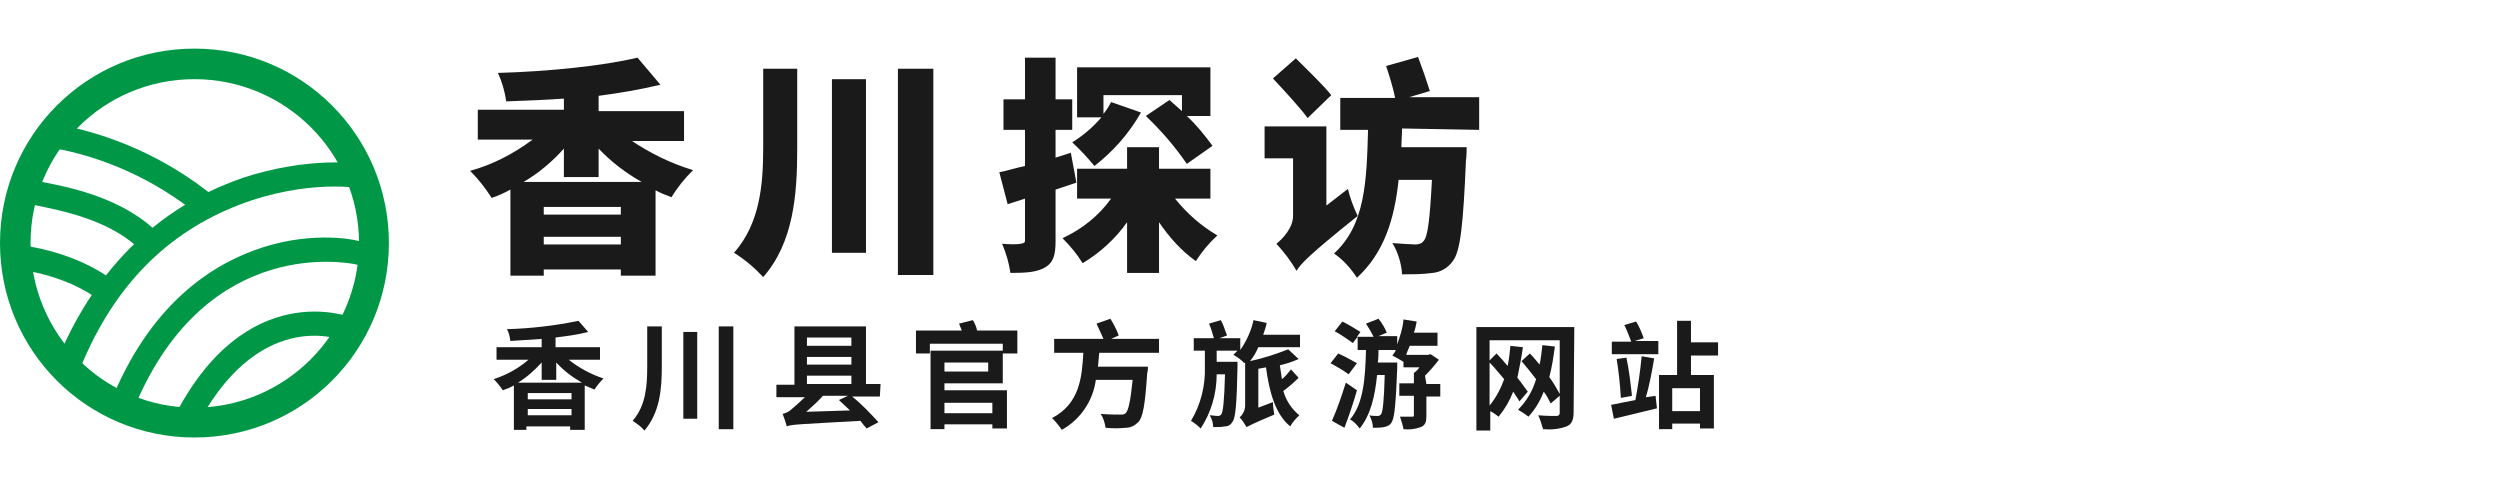
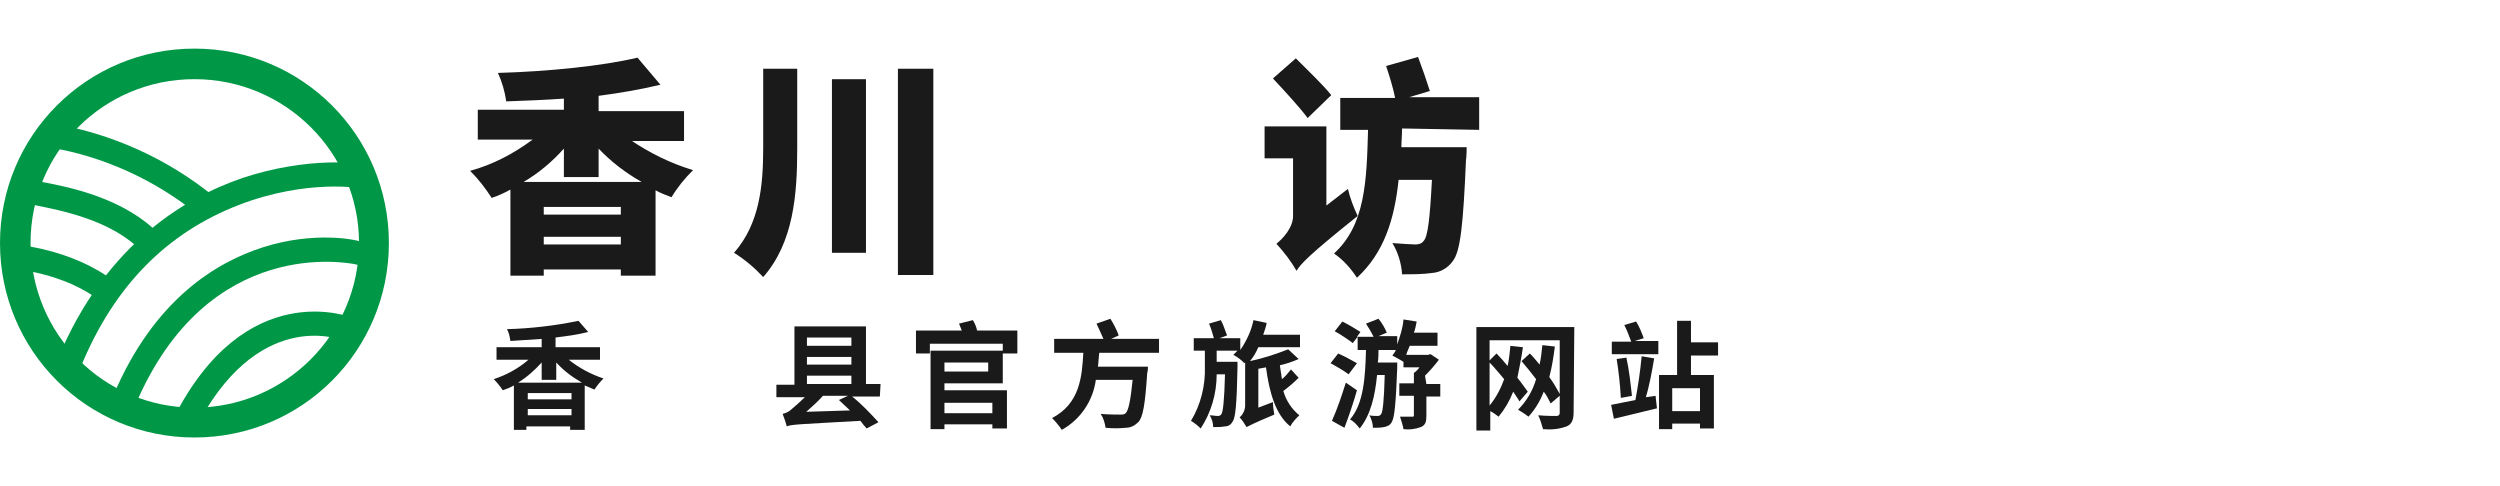
<svg xmlns="http://www.w3.org/2000/svg" version="1.1" id="レイヤー_1" x="0px" y="0px" viewBox="0 0 360 70" style="enable-background:new 0 0 360 70;" xml:space="preserve">
  <style type="text/css">
	.st0{fill:#009846;}
	.st1{fill:#1A1A1A;}
</style>
  <g id="レイヤー_2_1_">
    <g id="テキスト">
      <path class="st0" d="M28,11.4c13.1,0,23.7,10.6,23.7,23.6S41.1,58.7,28,58.7S4.4,48.1,4.4,35c0,0,0,0,0,0    C4.4,21.9,14.9,11.4,28,11.4 M28,7C12.5,7,0,19.5,0,35s12.5,28,28,28s28-12.5,28-28S43.5,7,28,7z" />
      <path class="st0" d="M10.9,54.7l-3.3-1.2c6.7-17.7,18.6-24.9,27.4-27.9c9.1-3,17.3-2.4,18.8-1.4L52,27.1l0.1,0.1    c-0.8-0.3-9.5-1.4-19.6,3.1S15.3,42.9,10.9,54.7z" />
      <path class="st0" d="M19.5,58.3L16.3,57c5.9-14,15-19.3,21.6-21.4c7.2-2.3,13.5-1.2,14.6-0.6l-0.3,3.3c-0.4-0.1-0.9-0.2-1.3-0.3    C50.5,38,30,33.6,19.5,58.3z" />
      <path class="st0" d="M28,62l-3.1-1.6c10.4-20.8,25.6-14.7,25.7-14.7L49.3,49l0.7-1.6L49.3,49C48.8,48.8,36.9,44.3,28,62z" />
      <path class="st0" d="M28.5,30.9c-6.2-5-13.6-8.4-21.5-9.7l0.6-3.4C16,19.2,24,22.8,30.7,28.2L28.5,30.9z" />
      <path class="st0" d="M20.5,36.3c-4.3-4.6-11.7-6-15.7-6.8l-1-0.2l0.7-3.4l1,0.2c4.4,0.8,12.5,2.4,17.6,7.8L20.5,36.3z" />
      <path class="st0" d="M14.5,43.4c-5.3-4.2-12.8-4.7-12.8-4.7l0.2-3.5c0.3,0,8.6,0.6,14.8,5.5L14.5,43.4z" />
      <path class="st1" d="M90.7,20.1c2.8,1.9,5.8,3.4,9.1,4.4c-1.2,1.2-2.2,2.4-3.1,3.9c-0.8-0.3-1.6-0.6-2.3-1v12.3h-5v-0.9H78.3v0.9    h-4.8V27.3c-0.9,0.5-1.8,0.9-2.7,1.2c-0.9-1.4-1.9-2.7-3.1-3.9c3.3-0.9,6.3-2.5,9-4.5h-7.9v-4.3h12.4v-1.6    c-2.8,0.2-5.7,0.3-8.3,0.4c-0.2-1.4-0.6-2.8-1.2-4.1c7.2-0.2,15.1-1,20.1-2.2l3.3,3.9c-2.9,0.7-5.9,1.2-8.9,1.6v2.2h12.3v4.3H90.7    z M92.4,26.2c-2.3-1.3-4.4-2.9-6.2-4.8v4.1h-5v-4.1c-1.7,1.9-3.6,3.5-5.8,4.8H92.4z M89.4,29.8H78.3v1.1h11.1L89.4,29.8z     M89.4,35.2v-1.1H78.3v1.1H89.4z" />
      <path class="st1" d="M114.8,9.9v11.5c0,6.5-0.5,13.5-4.9,18.5c-1.2-1.3-2.6-2.5-4.2-3.5c3.7-4.2,4.2-9.7,4.2-15.1V9.9H114.8z     M124.7,11.4v25h-4.9v-25L124.7,11.4z M134.4,9.9v29.7h-5.1V9.9L134.4,9.9z" />
-       <path class="st1" d="M155,26.3l-3,1v7.4c0,2-0.3,3.1-1.5,3.8s-2.7,0.8-5,0.8c-0.2-1.4-0.6-2.8-1.2-4.2c1.1,0.1,2.3,0.1,2.7,0    s0.6-0.1,0.6-0.5v-6l-2.5,0.8l-1.2-4.6c1.1-0.2,2.3-0.6,3.7-0.9v-5.2h-3.1v-4.4h3.1v-6h4.4v6h2.4v4.4H152v4l2.2-0.7L155,26.3z     M169.2,28.6c1.7,2.1,3.7,3.9,6.1,5.3c-1.2,1.1-2.2,2.3-3.1,3.7c-2.1-1.5-3.8-3.4-5.3-5.6v7.3h-4.6V32c-1.7,2.4-3.9,4.4-6.4,5.9    c-0.8-1.3-1.8-2.5-2.9-3.6c2.8-1.3,5.2-3.2,7-5.7h-4.9v-4.3h7.2v-3.1h4.6v3.1h7.4v4.3H169.2z M164.3,16.2c-1.7,3-4,5.6-6.7,7.7    c-1-1.2-2.1-2.4-3.2-3.4c1.6-1,3-2.2,4.2-3.6h-3.5V9.7h19.2v7h-3.4c1.4,1.3,2.6,2.8,3.7,4.3l-3.7,2.6c-1.7-2.5-3.7-4.8-5.9-6.9    l3.4-2.3c0.6,0.5,1.2,1.1,1.8,1.6v-2.3h-11.3v2.7c0.4-0.5,0.8-1.1,1.1-1.7L164.3,16.2z" />
      <path class="st1" d="M194.1,27.2c0.3,1.3,0.8,2.6,1.4,3.9c-7,5.6-8.2,6.9-8.8,7.9c-0.8-1.4-1.8-2.7-2.9-3.9c0.9-0.7,2.4-2.3,2.4-4    v-8.3h-4.1v-4.6h8.9v11.4L194.1,27.2z M188.3,17c-1.1-1.5-3.4-4-5-5.7l3.3-2.9c1.6,1.6,4,3.9,5.1,5.3L188.3,17z M201.9,18.5    c0,0.9-0.1,1.9-0.1,2.7h9.4c0,0,0,1.3-0.1,1.9c-0.4,9.3-0.8,13.1-1.9,14.5c-0.7,1-1.8,1.6-2.9,1.7c-1.4,0.2-2.9,0.2-4.4,0.2    c-0.1-1.6-0.6-3.2-1.4-4.5c1.4,0.1,2.7,0.2,3.3,0.2c0.5,0,0.9-0.1,1.2-0.5c0.6-0.6,0.9-3.1,1.2-8.8h-4.8c-0.6,5.7-2.1,10.5-6,14.1    c-0.9-1.4-2-2.6-3.3-3.5c4.5-4.1,4.7-10.4,4.9-17.8h-4v-4.6h7.9c-0.3-1.5-0.8-3.1-1.3-4.6l4.6-1.3c0.6,1.6,1.2,3.3,1.7,4.9l-3,0.9    H213v4.7L201.9,18.5z" />
      <path class="st1" d="M81.9,51.8c1.5,1.2,3.2,2.1,5,2.7c-0.5,0.5-0.9,1-1.3,1.6c-0.5-0.2-0.9-0.4-1.4-0.6v6.4h-2.1v-0.5h-6.3v0.5    H74v-6.4c-0.5,0.3-1,0.5-1.6,0.7c-0.4-0.6-0.8-1.1-1.3-1.6c1.8-0.6,3.5-1.5,5-2.8h-4.6V50H78v-1.2c-1.5,0.1-3,0.2-4.5,0.3    c-0.1-0.6-0.2-1.2-0.5-1.7c3.5-0.1,6.9-0.5,10.3-1.2l1.4,1.6c-1.5,0.4-3.1,0.6-4.7,0.8V50h6.4v1.8L81.9,51.8z M83.8,55.1    c-1.4-0.8-2.6-1.7-3.7-2.9v2.5H78v-2.5c-1,1.1-2.1,2.1-3.4,2.9H83.8z M82.3,56.6h-6.3v0.9h6.3V56.6z M82.3,59.8v-0.9h-6.3v0.9    H82.3z" />
-       <path class="st1" d="M95.3,47v5.8c0,3.3-0.3,6.6-2.5,9.2c-0.5-0.6-1.1-1-1.7-1.4c1.9-2.2,2.1-5,2.1-7.8V47H95.3z M100.4,47.8v12.5    h-2V47.8H100.4z M105.6,47v14.8h-2.1V47L105.6,47z" />
      <path class="st1" d="M126.7,57.1h-4c1.4,1.1,2.6,2.4,3.8,3.7l-1.7,0.9c-0.3-0.3-0.6-0.7-0.9-1.1c-8.8,0.5-9.9,0.5-10.6,0.8    c-0.1-0.4-0.4-1.3-0.6-1.8c0.4-0.1,0.9-0.3,1.2-0.6c0.7-0.6,1.4-1.2,2-1.8h-4.1v-1.8h2.6V47h10.3v8.3h2.1L126.7,57.1z M122.4,59.1    c-0.5-0.5-1.1-1-1.6-1.5l1.3-0.6h-3.6c-0.7,0.8-1.6,1.6-2.4,2.3L122.4,59.1z M116.2,48.6v1.2h6.4v-1.2L116.2,48.6z M116.2,52.5    h6.4v-1.1h-6.4V52.5z M116.2,55.3h6.4v-1.2h-6.4V55.3z" />
      <path class="st1" d="M146.5,47.6v3.3h-2.1v-1.4h-10.5v1.4h-2v-3.3h6.6c-0.1-0.3-0.3-0.7-0.4-1l2-0.5c0.3,0.5,0.5,1,0.6,1.5    L146.5,47.6z M136,56.2h9v5.5h-2.1v-0.6H136v0.7h-2V50.5h10.4v4.7H136V56.2z M136,52.2v1.3h6.3v-1.3L136,52.2z M136,58v1.5h6.9V58    H136z" />
      <path class="st1" d="M158.3,50.8c-0.1,0.7-0.1,1.3-0.2,2h7.2c0,0.3,0,0.6-0.1,0.9c-0.3,4.5-0.6,6.4-1.3,7.1    c-0.5,0.5-1.1,0.8-1.8,0.8c-1,0.1-1.9,0.1-2.9,0c-0.1-0.7-0.3-1.4-0.7-2c1.1,0.1,2.3,0.1,2.8,0.1c0.3,0,0.6,0,0.8-0.2    c0.4-0.4,0.7-1.8,1-4.8h-5.3c-0.4,3-2.2,5.7-4.9,7.2c-0.4-0.6-0.9-1.2-1.4-1.7c4-2.1,4.3-5.9,4.5-9.4h-4.2v-2h7.1    c-0.3-0.7-0.7-1.5-1-2.2l2-0.7c0.5,0.8,0.9,1.6,1.2,2.4l-1.1,0.5h6.9v2L158.3,50.8z" />
      <path class="st1" d="M187,54.4c-0.7,0.7-1.4,1.3-2.2,1.9c0.4,1.4,1.2,2.6,2.3,3.5c-0.5,0.5-1,1-1.3,1.6c-2.1-1.7-3-4.8-3.5-8.5    l-1.1,0.2v5.6l2.1-0.8c0,0.6,0.1,1.2,0.2,1.8c-3.1,1.3-3.6,1.6-4,1.8c-0.3-0.5-0.6-1-1-1.4c0.5-0.4,0.8-1.1,0.8-1.7v-6.2l-0.1,0.1    c-0.5-0.5-1-0.9-1.6-1.2c0.2-0.2,0.4-0.4,0.6-0.6h-3v1.6h3c0,0,0,0.5,0,0.8c-0.1,5.3-0.3,7.3-0.7,7.8c-0.2,0.4-0.6,0.7-1.1,0.7    c-0.5,0.1-1.1,0.1-1.7,0.1c0-0.6-0.2-1.2-0.5-1.7c0.4,0,0.8,0.1,1.2,0.1c0.2,0,0.4-0.1,0.5-0.3c0.2-0.3,0.4-1.8,0.5-5.7h-1.2    c0,2.8-0.8,5.5-2.3,7.8c-0.4-0.4-0.9-0.8-1.4-1.1c1.4-2.3,2.1-5.1,2-7.8v-2.3h-1.6v-1.8h2.9c-0.2-0.7-0.4-1.4-0.7-2.1l1.7-0.5    c0.4,0.7,0.6,1.5,0.9,2.2l-1.1,0.4h3v1.7c0.9-1.3,1.6-2.8,1.9-4.3l1.9,0.4c-0.1,0.6-0.3,1.1-0.5,1.7h5.3V50h-6    c-0.3,0.7-0.7,1.4-1.2,2c1.9-0.4,3.7-1,5.5-1.7l1.5,1.4c-0.9,0.4-1.8,0.7-2.7,0.9c0.1,0.7,0.2,1.3,0.3,2c0.5-0.4,0.9-0.9,1.3-1.4    L187,54.4z" />
      <path class="st1" d="M194.2,53.9c-0.8-0.6-1.7-1.1-2.6-1.6l1.1-1.4c0.9,0.4,1.8,0.9,2.7,1.4L194.2,53.9z M195.4,56.2    c-0.5,1.8-1.2,3.8-1.8,5.4l-1.8-1c0.8-1.8,1.4-3.6,2-5.5L195.4,56.2z M205.4,55.3h2v1.8h-2v2.7c0,0.9-0.1,1.4-0.8,1.7    c-0.8,0.3-1.7,0.4-2.5,0.3c-0.1-0.6-0.3-1.2-0.5-1.8c0.7,0,1.4,0,1.7,0s0.3,0,0.3-0.3v-2.7h-2.1v-1.8h2.1v-1.5    c0.3-0.2,0.6-0.5,0.8-0.8h-2.3v-0.8c-0.5-0.3-1-0.6-1.6-0.9c0.2-0.3,0.4-0.5,0.5-0.8h-2.5c0,0.6,0,1.2-0.1,1.8h2.8    c0,0,0,0.6,0,0.8c-0.2,5.2-0.4,7.2-0.8,7.8c-0.2,0.4-0.6,0.6-1.1,0.7c-0.5,0.1-1.1,0.1-1.6,0.1c0-0.6-0.2-1.2-0.5-1.8    c0.4,0.1,0.8,0.1,1.2,0.1c0.2,0,0.4-0.1,0.5-0.3c0.2-0.3,0.4-1.7,0.5-5.6h-1.1c-0.3,3-0.9,5.7-2.5,7.7c-0.4-0.5-0.8-1-1.4-1.3    c2-2.3,2.2-6.2,2.3-10h-1.2v-1.9l-0.7,0.9c-0.8-0.6-1.7-1.2-2.6-1.7l1.1-1.4c0.8,0.4,2,1.1,2.6,1.5l-0.5,0.7h2.4    c-0.3-0.6-0.7-1.3-1.1-1.9l1.8-0.7c0.5,0.6,0.9,1.3,1.2,2l-1.2,0.5h2.7v1.2c0.4-1.2,0.8-2.3,0.9-3.6l1.9,0.3    c-0.1,0.5-0.2,1.1-0.4,1.6h3.4v1.9h-4c-0.2,0.5-0.4,0.9-0.5,1.3h3.1l0.4-0.1l1.2,0.8c-0.6,0.8-1.3,1.6-2,2.3L205.4,55.3z" />
      <path class="st1" d="M226.6,59.4c0,1.1-0.3,1.7-1,2c-1.1,0.4-2.2,0.5-3.4,0.4c-0.2-0.7-0.4-1.4-0.7-2c1.1,0.1,2.3,0.1,2.6,0.1    s0.5-0.1,0.5-0.5V49h-10.1v2.9l1-1c0.5,0.5,1.1,1.2,1.6,1.8c0.2-0.9,0.3-1.9,0.4-2.9l1.8,0.2c-0.2,1.5-0.5,2.9-0.8,4.4    c0.6,0.7,1.1,1.5,1.5,2l-1.2,1.4c-0.2-0.4-0.6-0.9-0.9-1.4c-0.5,1.3-1.2,2.5-2.1,3.6c-0.4-0.3-0.8-0.6-1.2-0.8v2.8h-2V47.1h14.1    L226.6,59.4z M214.5,58.4c0.9-1.1,1.6-2.4,2.1-3.8c-0.7-0.8-1.4-1.7-2.1-2.4V58.4z M223.3,58.1c-0.3-0.6-0.6-1.2-1-1.7    c-0.5,1.3-1.2,2.5-2.2,3.6c-0.5-0.4-1-0.7-1.5-1c1.2-1.2,2.1-2.7,2.6-4.4c-0.7-0.9-1.4-1.8-2.1-2.6l1.2-1.1c0.5,0.5,0.9,1,1.4,1.6    c0.2-0.9,0.3-1.8,0.4-2.8l1.8,0.2c-0.2,1.5-0.4,2.9-0.8,4.4c0.6,0.8,1.1,1.7,1.6,2.6L223.3,58.1z" />
      <path class="st1" d="M238.4,57l0.2,1.8c-2.1,0.5-4.5,1.1-6.2,1.5l-0.4-2c0.9-0.2,2.1-0.4,3.5-0.7c0.4-2.1,0.7-4.2,0.9-6.3l1.8,0.3    c-0.3,1.8-0.7,4-1.2,5.6L238.4,57z M235.4,49.1h3.4V51h-6.7v-1.8h2.8c-0.3-0.8-0.6-1.6-1-2.4l1.7-0.5c0.5,0.8,0.8,1.6,1.1,2.4    L235.4,49.1z M234.2,51.5c0.4,1.8,0.6,3.7,0.8,5.5l-1.6,0.3c-0.1-1.9-0.3-3.7-0.6-5.6L234.2,51.5z M243.5,51.2V54h3.3v7.7h-2V61    h-4v0.8h-1.9v-7.8h2.6v-7.8h2v3.1h3.9v1.9L243.5,51.2z M244.8,55.9h-4v3.3h4V55.9z" />
    </g>
  </g>
</svg>